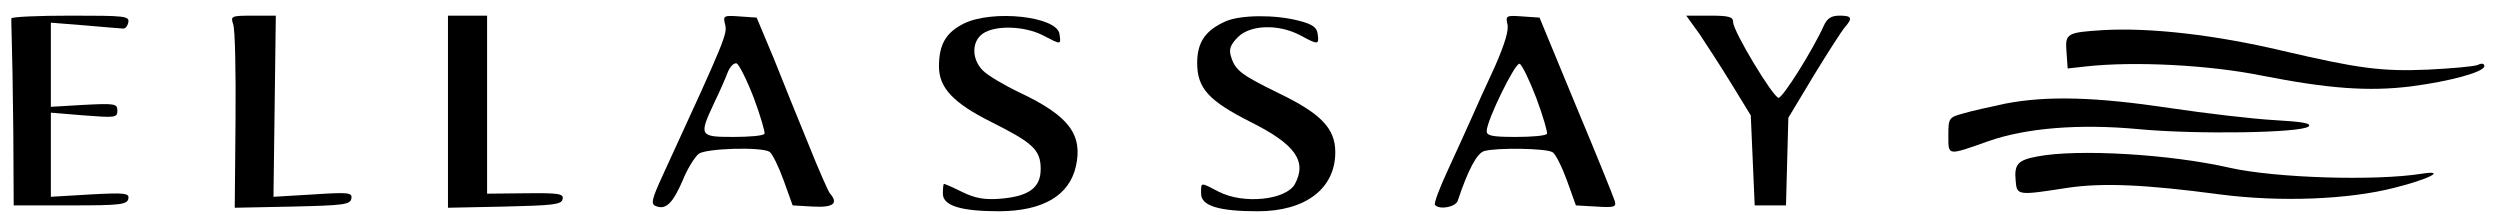
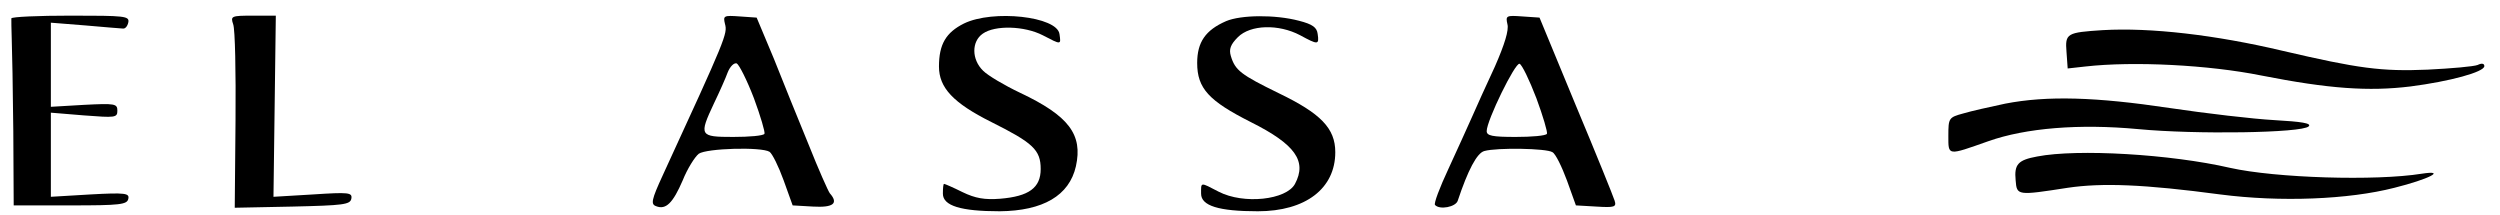
<svg xmlns="http://www.w3.org/2000/svg" version="1.0" width="639pt" height="55pt" viewBox="0 0 639 55" preserveAspectRatio="xMidYMid meet">
  <g transform="translate(0,55) scale(0.1,-0.1)" fill="#000000" stroke="none">
    <path d="M29 503 c0 -5 0 -28 1 -53 1 -25 3 -130 4 -235 l1 -190 145 0 c127 0 145 2 148 17 3 14 -7 16 -97 11 l-101 -6 0 108 0 107 85 -7 c79 -6 85 -6 85 12 0 18 -6 19 -85 15 l-85 -5 0 108 0 107 88 -7 c48 -4 91 -8 96 -8 6 -1 12 6 14 16 3 16 -9 17 -147 17 -83 0 -151 -3 -152 -7z" />
    <path d="M596 488 c5 -13 7 -123 6 -246 l-2 -223 148 3 c129 3 147 5 150 20 3 16 -6 17 -98 11 l-101 -6 3 231 3 232 -58 0 c-56 0 -58 -1 -51 -22z" />
-     <path d="M1145 265 l0 -246 145 3 c124 3 145 5 148 19 3 14 -9 16 -95 15 l-98 -1 0 228 0 227 -50 0 -50 0 0 -245z" />
    <path d="M1853 489 c7 -25 3 -35 -159 -387 -29 -63 -31 -74 -17 -79 25 -10 43 8 68 66 12 30 31 60 41 68 20 14 160 18 181 5 7 -5 23 -37 36 -73 l23 -64 52 -3 c52 -3 66 8 43 34 -4 5 -29 61 -54 124 -26 63 -66 162 -89 220 l-44 105 -43 3 c-41 3 -43 2 -38 -19z m74 -190 c17 -46 29 -87 27 -91 -3 -5 -39 -8 -80 -8 -86 0 -88 3 -49 86 14 29 30 65 35 79 6 15 16 25 23 23 6 -3 26 -42 44 -89z" />
    <path d="M2464 490 c-46 -23 -64 -53 -64 -110 0 -54 36 -93 134 -142 106 -53 126 -71 126 -120 0 -48 -30 -70 -104 -76 -39 -3 -63 1 -96 17 -24 12 -45 21 -47 21 -2 0 -3 -11 -3 -25 0 -31 46 -45 145 -45 111 1 178 40 195 115 18 81 -18 129 -143 188 -40 19 -82 44 -94 56 -30 29 -30 75 -1 95 31 22 106 20 153 -4 48 -25 47 -25 43 3 -6 45 -170 63 -244 27z" />
    <path d="M3134 496 c-53 -23 -74 -54 -74 -107 0 -65 30 -97 137 -151 114 -57 144 -100 113 -158 -22 -41 -131 -53 -195 -20 -48 25 -45 25 -45 -5 0 -31 45 -45 145 -45 122 0 198 58 198 151 0 61 -37 99 -145 151 -96 47 -111 58 -122 95 -5 17 -1 29 18 48 32 32 104 34 159 5 46 -25 49 -25 45 3 -2 17 -13 25 -48 34 -61 16 -148 15 -186 -1z" />
    <path d="M3853 488 c4 -15 -7 -51 -32 -108 -22 -47 -48 -105 -59 -130 -11 -25 -38 -84 -60 -132 -22 -47 -38 -89 -34 -92 12 -13 53 -5 58 11 26 78 49 122 68 127 32 9 159 7 174 -3 8 -4 24 -37 37 -72 l23 -64 52 -3 c47 -3 52 -1 47 15 -3 10 -47 119 -99 243 l-93 225 -44 3 c-41 3 -43 2 -38 -20z m74 -189 c17 -46 29 -87 27 -91 -3 -5 -39 -8 -80 -8 -60 0 -74 3 -74 15 0 27 73 176 84 172 6 -2 25 -41 43 -88z" />
-     <path d="M4344 463 c18 -27 55 -84 82 -128 l49 -80 5 -115 5 -115 40 0 40 0 3 112 3 112 65 108 c36 59 72 115 80 124 20 23 17 29 -14 29 -22 0 -32 -7 -41 -27 -27 -60 -104 -183 -115 -183 -14 1 -116 170 -116 193 0 14 -10 17 -60 17 l-60 0 34 -47z" />
    <path d="M5375 473 c-92 -6 -97 -8 -93 -56 l3 -42 45 5 c124 14 316 4 450 -23 173 -34 274 -41 381 -28 101 13 189 37 189 52 0 7 -7 8 -17 3 -10 -4 -67 -9 -128 -12 -118 -5 -177 3 -370 48 -173 41 -339 60 -460 53z" />
    <path d="M5125 285 c-38 -8 -87 -19 -107 -25 -37 -10 -38 -12 -38 -57 0 -52 -3 -51 102 -14 96 34 233 45 383 31 147 -14 419 -10 436 7 8 8 -18 12 -88 16 -54 3 -174 17 -268 31 -187 28 -312 32 -420 11z" />
    <path d="M5207 150 c-49 -9 -59 -20 -55 -61 3 -39 4 -39 133 -19 88 13 195 9 390 -17 154 -20 328 -13 445 17 88 22 135 46 70 36 -118 -19 -374 -11 -490 15 -152 35 -390 49 -493 29z" />
  </g>
</svg>